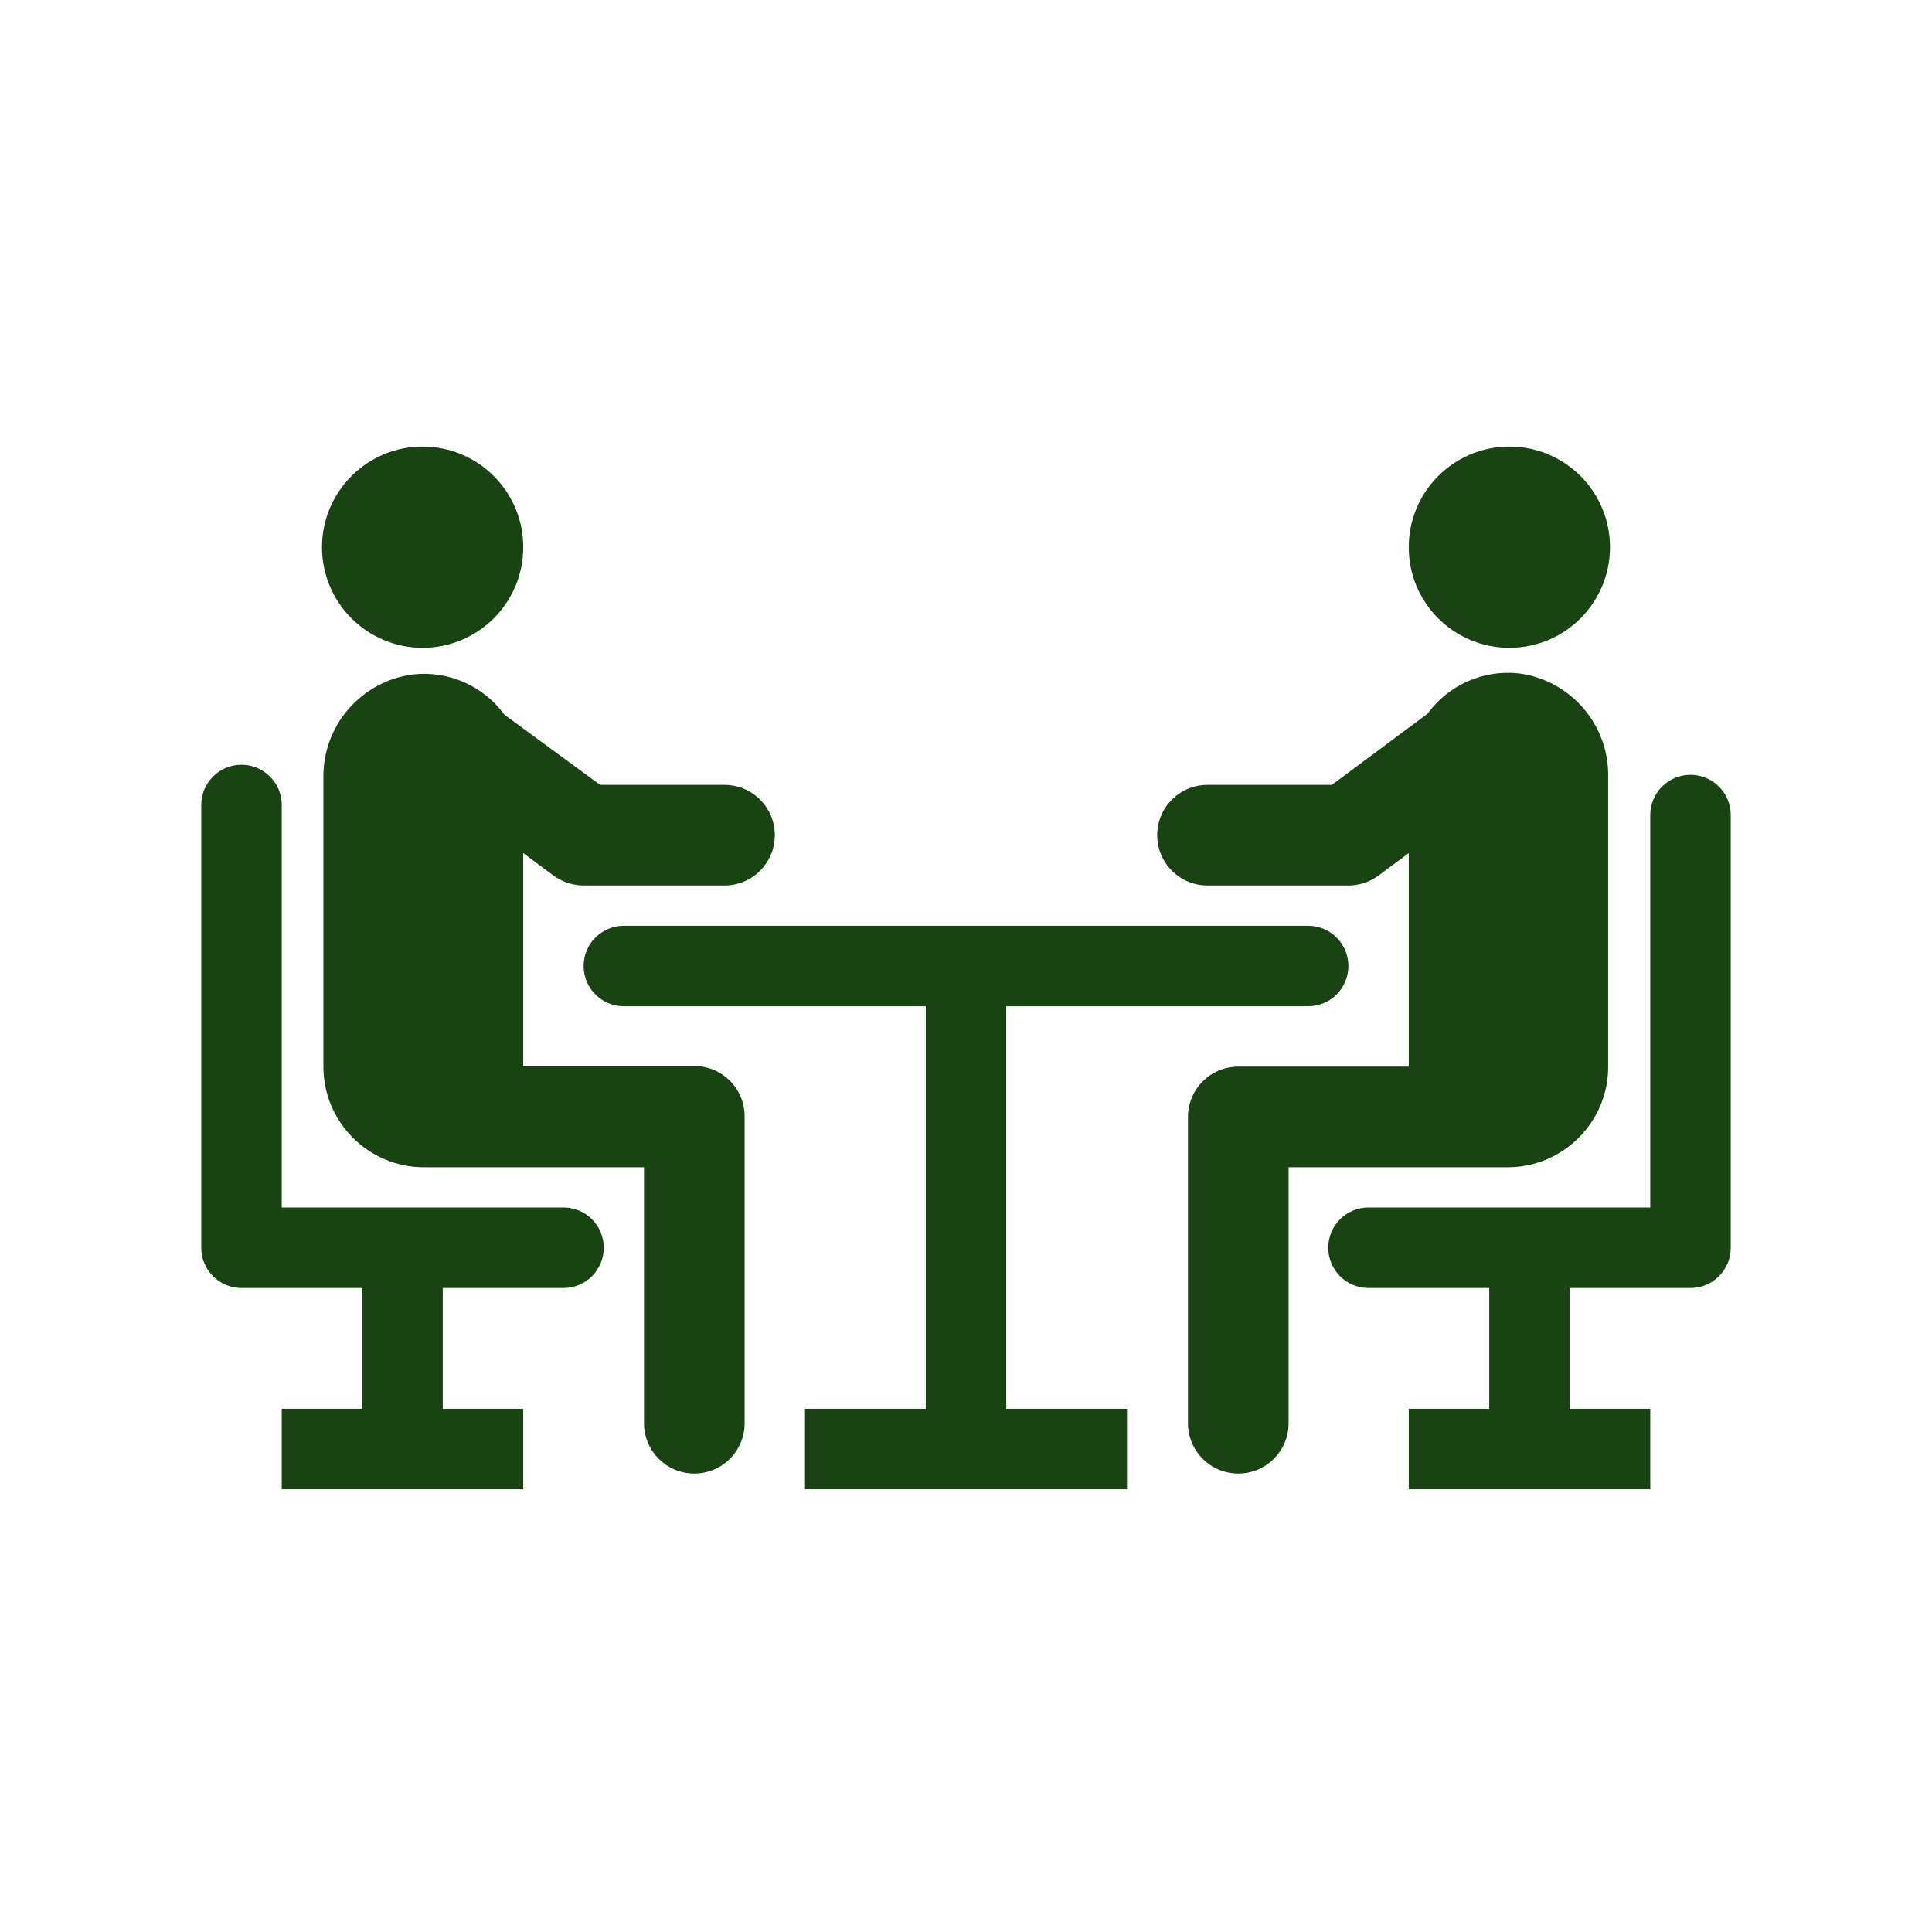
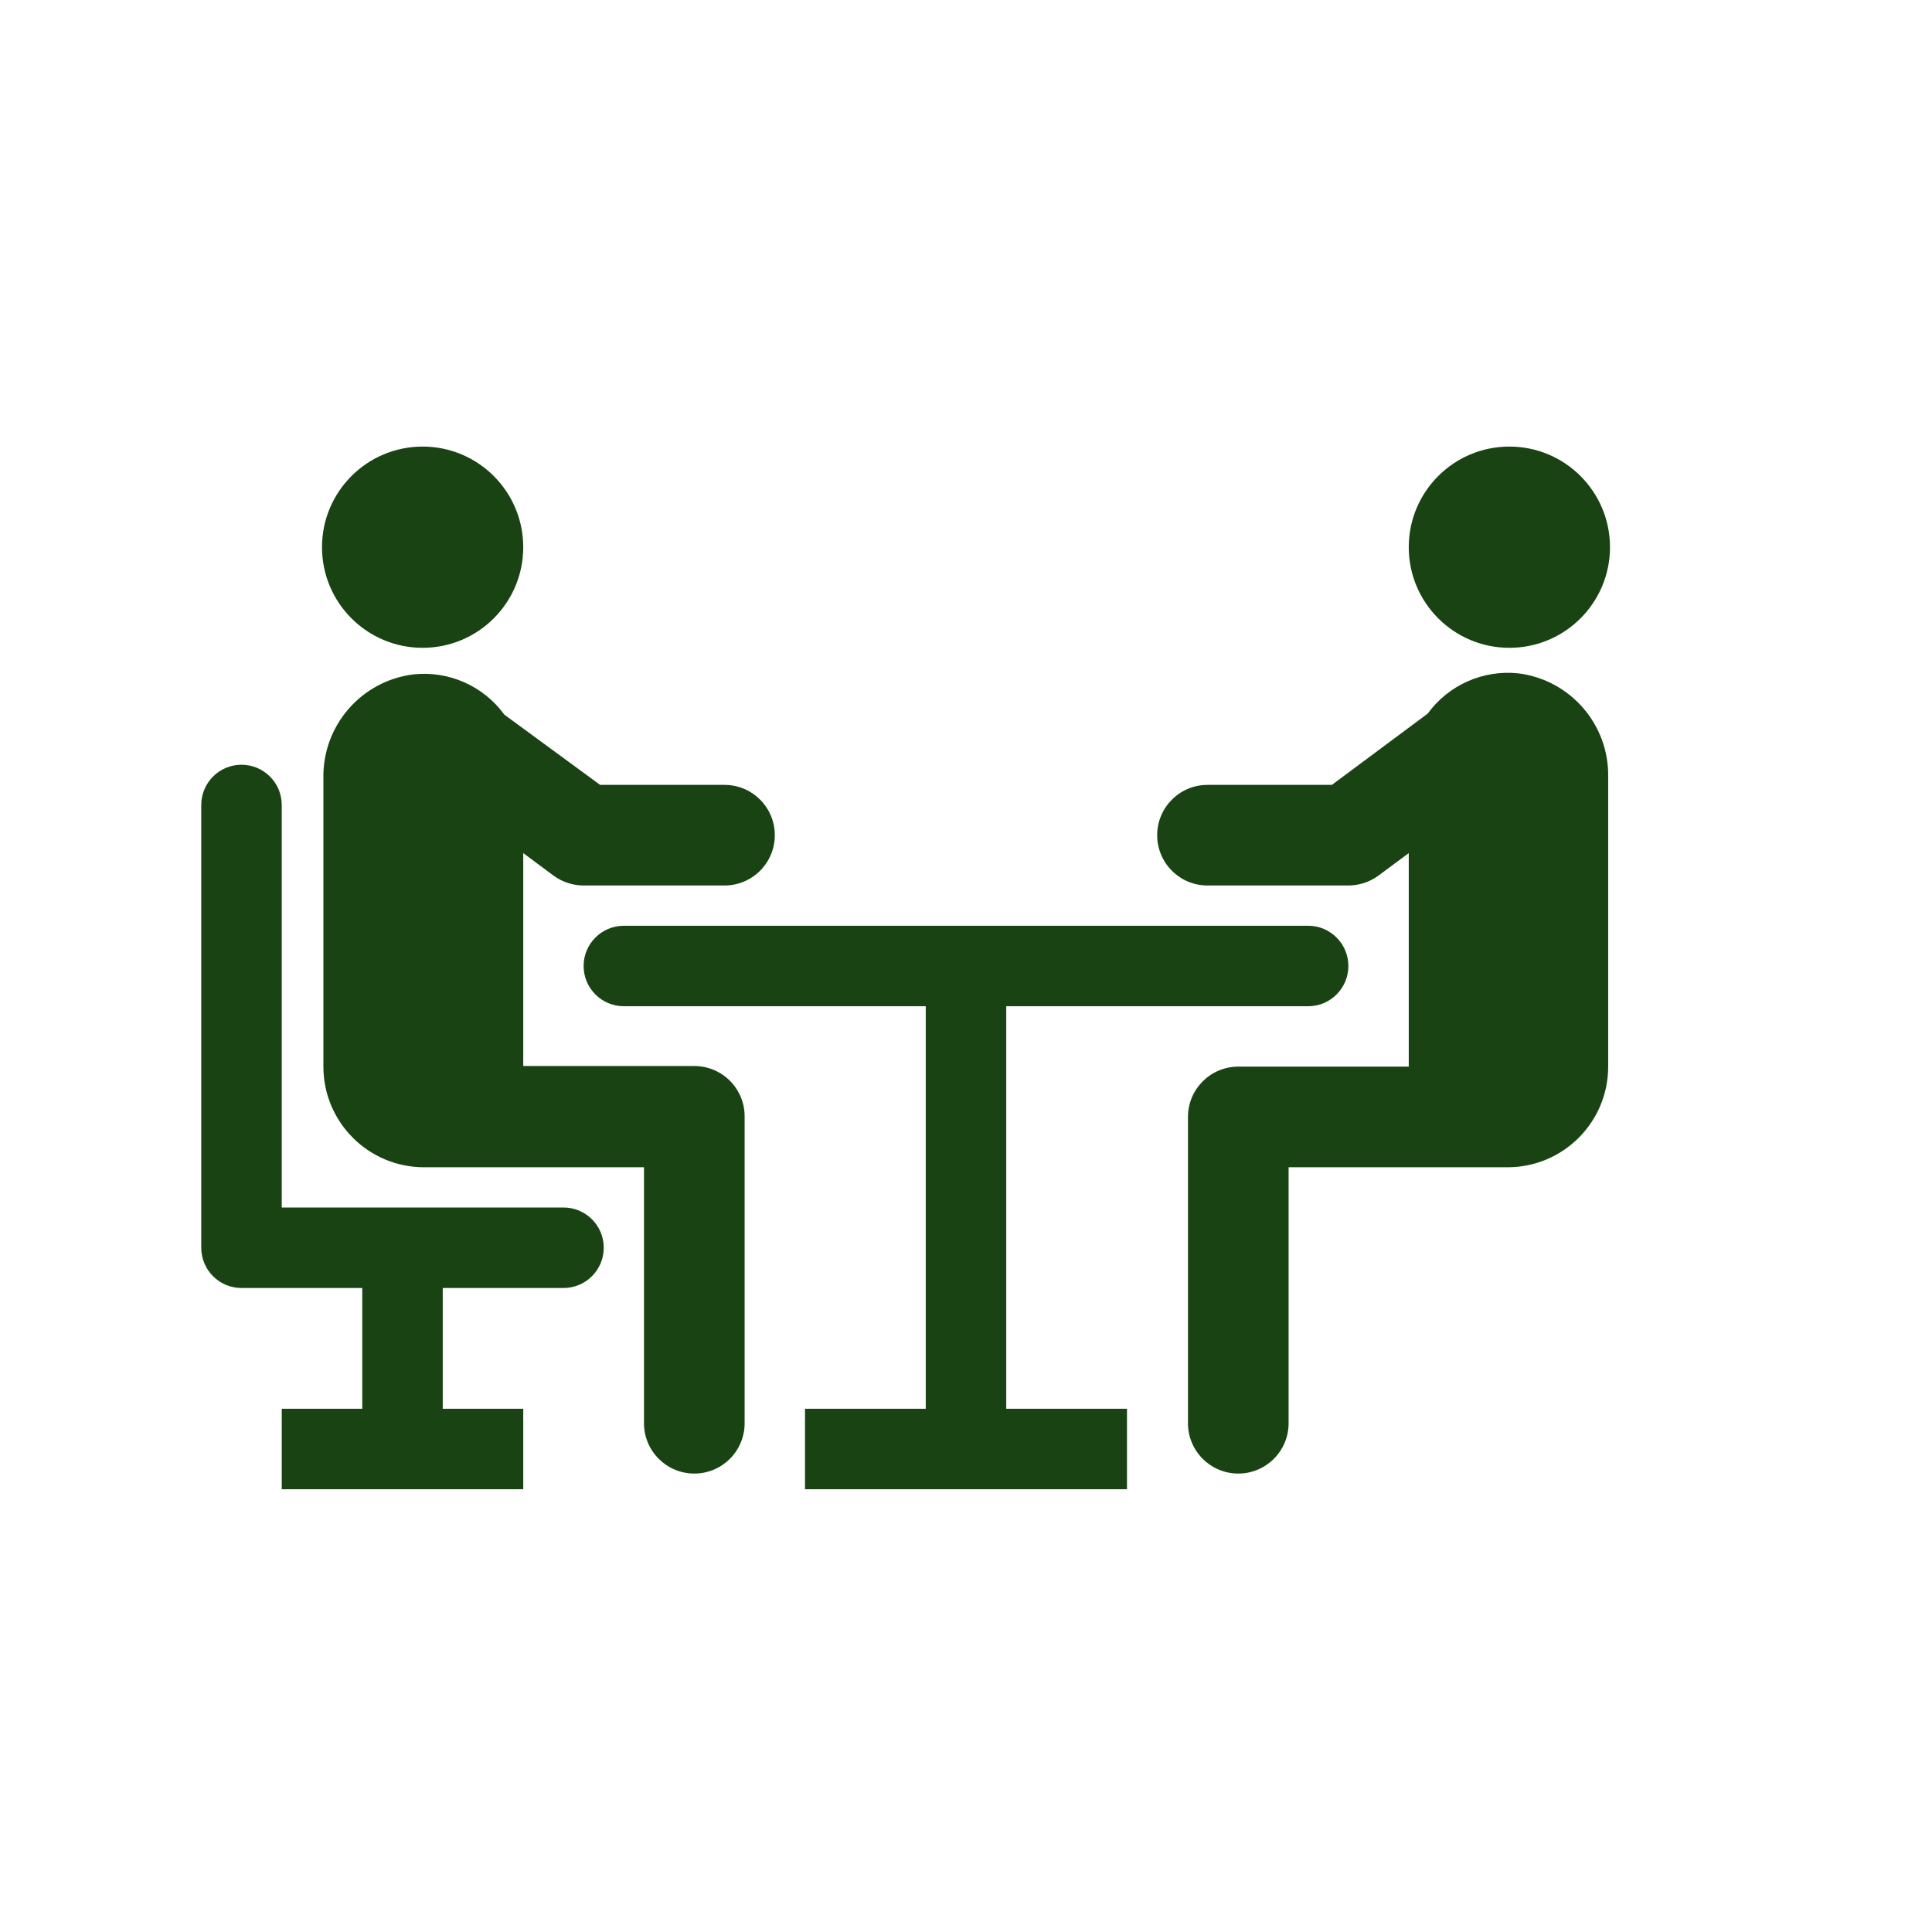
<svg xmlns="http://www.w3.org/2000/svg" width="142" height="142" xml:space="preserve" overflow="hidden">
  <g transform="translate(-308 -274)">
    <path d="M339.062 321.614C343.147 321.614 346.458 318.303 346.458 314.219 346.458 310.134 343.147 306.823 339.062 306.823 334.978 306.823 331.667 310.134 331.667 314.219 331.667 318.303 334.978 321.614 339.062 321.614Z" fill="#1A4314" />
    <path d="M348.707 338.373C349.344 338.833 350.11 339.082 350.896 339.083L361.25 339.083C363.292 339.083 364.948 337.428 364.948 335.385 364.948 333.343 363.292 331.688 361.25 331.688L352.109 331.688 345.068 326.525C343.53 324.413 340.98 323.284 338.382 323.567 334.555 324.043 331.703 327.329 331.77 331.185L331.77 352.396C331.77 356.48 335.081 359.792 339.166 359.792L346.458 359.792 346.458 359.792 355.333 359.792 355.333 378.607C355.333 380.649 356.989 382.305 359.031 382.305 361.074 382.305 362.729 380.649 362.729 378.607L362.729 356.049C362.729 354.007 361.074 352.351 359.031 352.351L346.458 352.351 346.458 336.702Z" fill="#1A4314" />
-     <path d="M418.938 321.614C423.022 321.614 426.333 318.303 426.333 314.219 426.333 310.134 423.022 306.823 418.938 306.823 414.853 306.823 411.542 310.134 411.542 314.219 411.542 318.303 414.853 321.614 418.938 321.614Z" fill="#1A4314" />
+     <path d="M418.938 321.614C423.022 321.614 426.333 318.303 426.333 314.219 426.333 310.134 423.022 306.823 418.938 306.823 414.853 306.823 411.542 310.134 411.542 314.219 411.542 318.303 414.853 321.614 418.938 321.614" fill="#1A4314" />
    <path d="M419.618 323.493C417.02 323.21 414.47 324.339 412.932 326.451L405.891 331.688 396.75 331.688C394.708 331.688 393.052 333.343 393.052 335.385 393.052 337.428 394.708 339.083 396.75 339.083L407.104 339.083C407.89 339.082 408.656 338.833 409.293 338.373L411.542 336.702 411.542 352.396 399.013 352.396C396.971 352.396 395.315 354.051 395.315 356.094L395.315 378.607C395.315 380.649 396.971 382.305 399.013 382.305 401.055 382.305 402.711 380.649 402.711 378.607L402.711 359.792 411.586 359.792 411.586 359.792 418.804 359.792C422.889 359.792 426.2 356.48 426.2 352.396L426.2 331.111C426.269 327.264 423.433 323.983 419.618 323.493Z" fill="#1A4314" />
    <path d="M404.146 342.042 353.854 342.042C352.22 342.042 350.896 343.366 350.896 345 350.896 346.634 352.22 347.958 353.854 347.958L376.042 347.958 376.042 377.542 367.167 377.542 367.167 383.458 390.833 383.458 390.833 377.542 381.958 377.542 381.958 347.958 404.146 347.958C405.78 347.958 407.104 346.634 407.104 345 407.104 343.366 405.78 342.042 404.146 342.042Z" fill="#1A4314" />
    <path d="M349.417 362.75 328.708 362.75 328.708 333.167C328.708 331.533 327.384 330.208 325.75 330.208 324.116 330.208 322.792 331.533 322.792 333.167L322.792 365.708C322.792 367.342 324.116 368.667 325.75 368.667L334.625 368.667 334.625 377.542 328.708 377.542 328.708 383.458 346.458 383.458 346.458 377.542 340.542 377.542 340.542 368.667 349.417 368.667C351.051 368.667 352.375 367.342 352.375 365.708 352.375 364.074 351.051 362.75 349.417 362.75Z" fill="#1A4314" />
-     <path d="M432.25 330.948C430.616 330.948 429.292 332.272 429.292 333.906L429.292 362.75 408.583 362.75C406.949 362.75 405.625 364.074 405.625 365.708 405.625 367.342 406.949 368.667 408.583 368.667L417.458 368.667 417.458 377.542 411.542 377.542 411.542 383.458 429.292 383.458 429.292 377.542 423.375 377.542 423.375 368.667 432.25 368.667C433.884 368.667 435.208 367.342 435.208 365.708L435.208 333.906C435.208 332.272 433.884 330.948 432.25 330.948Z" fill="#1A4314" />
  </g>
</svg>